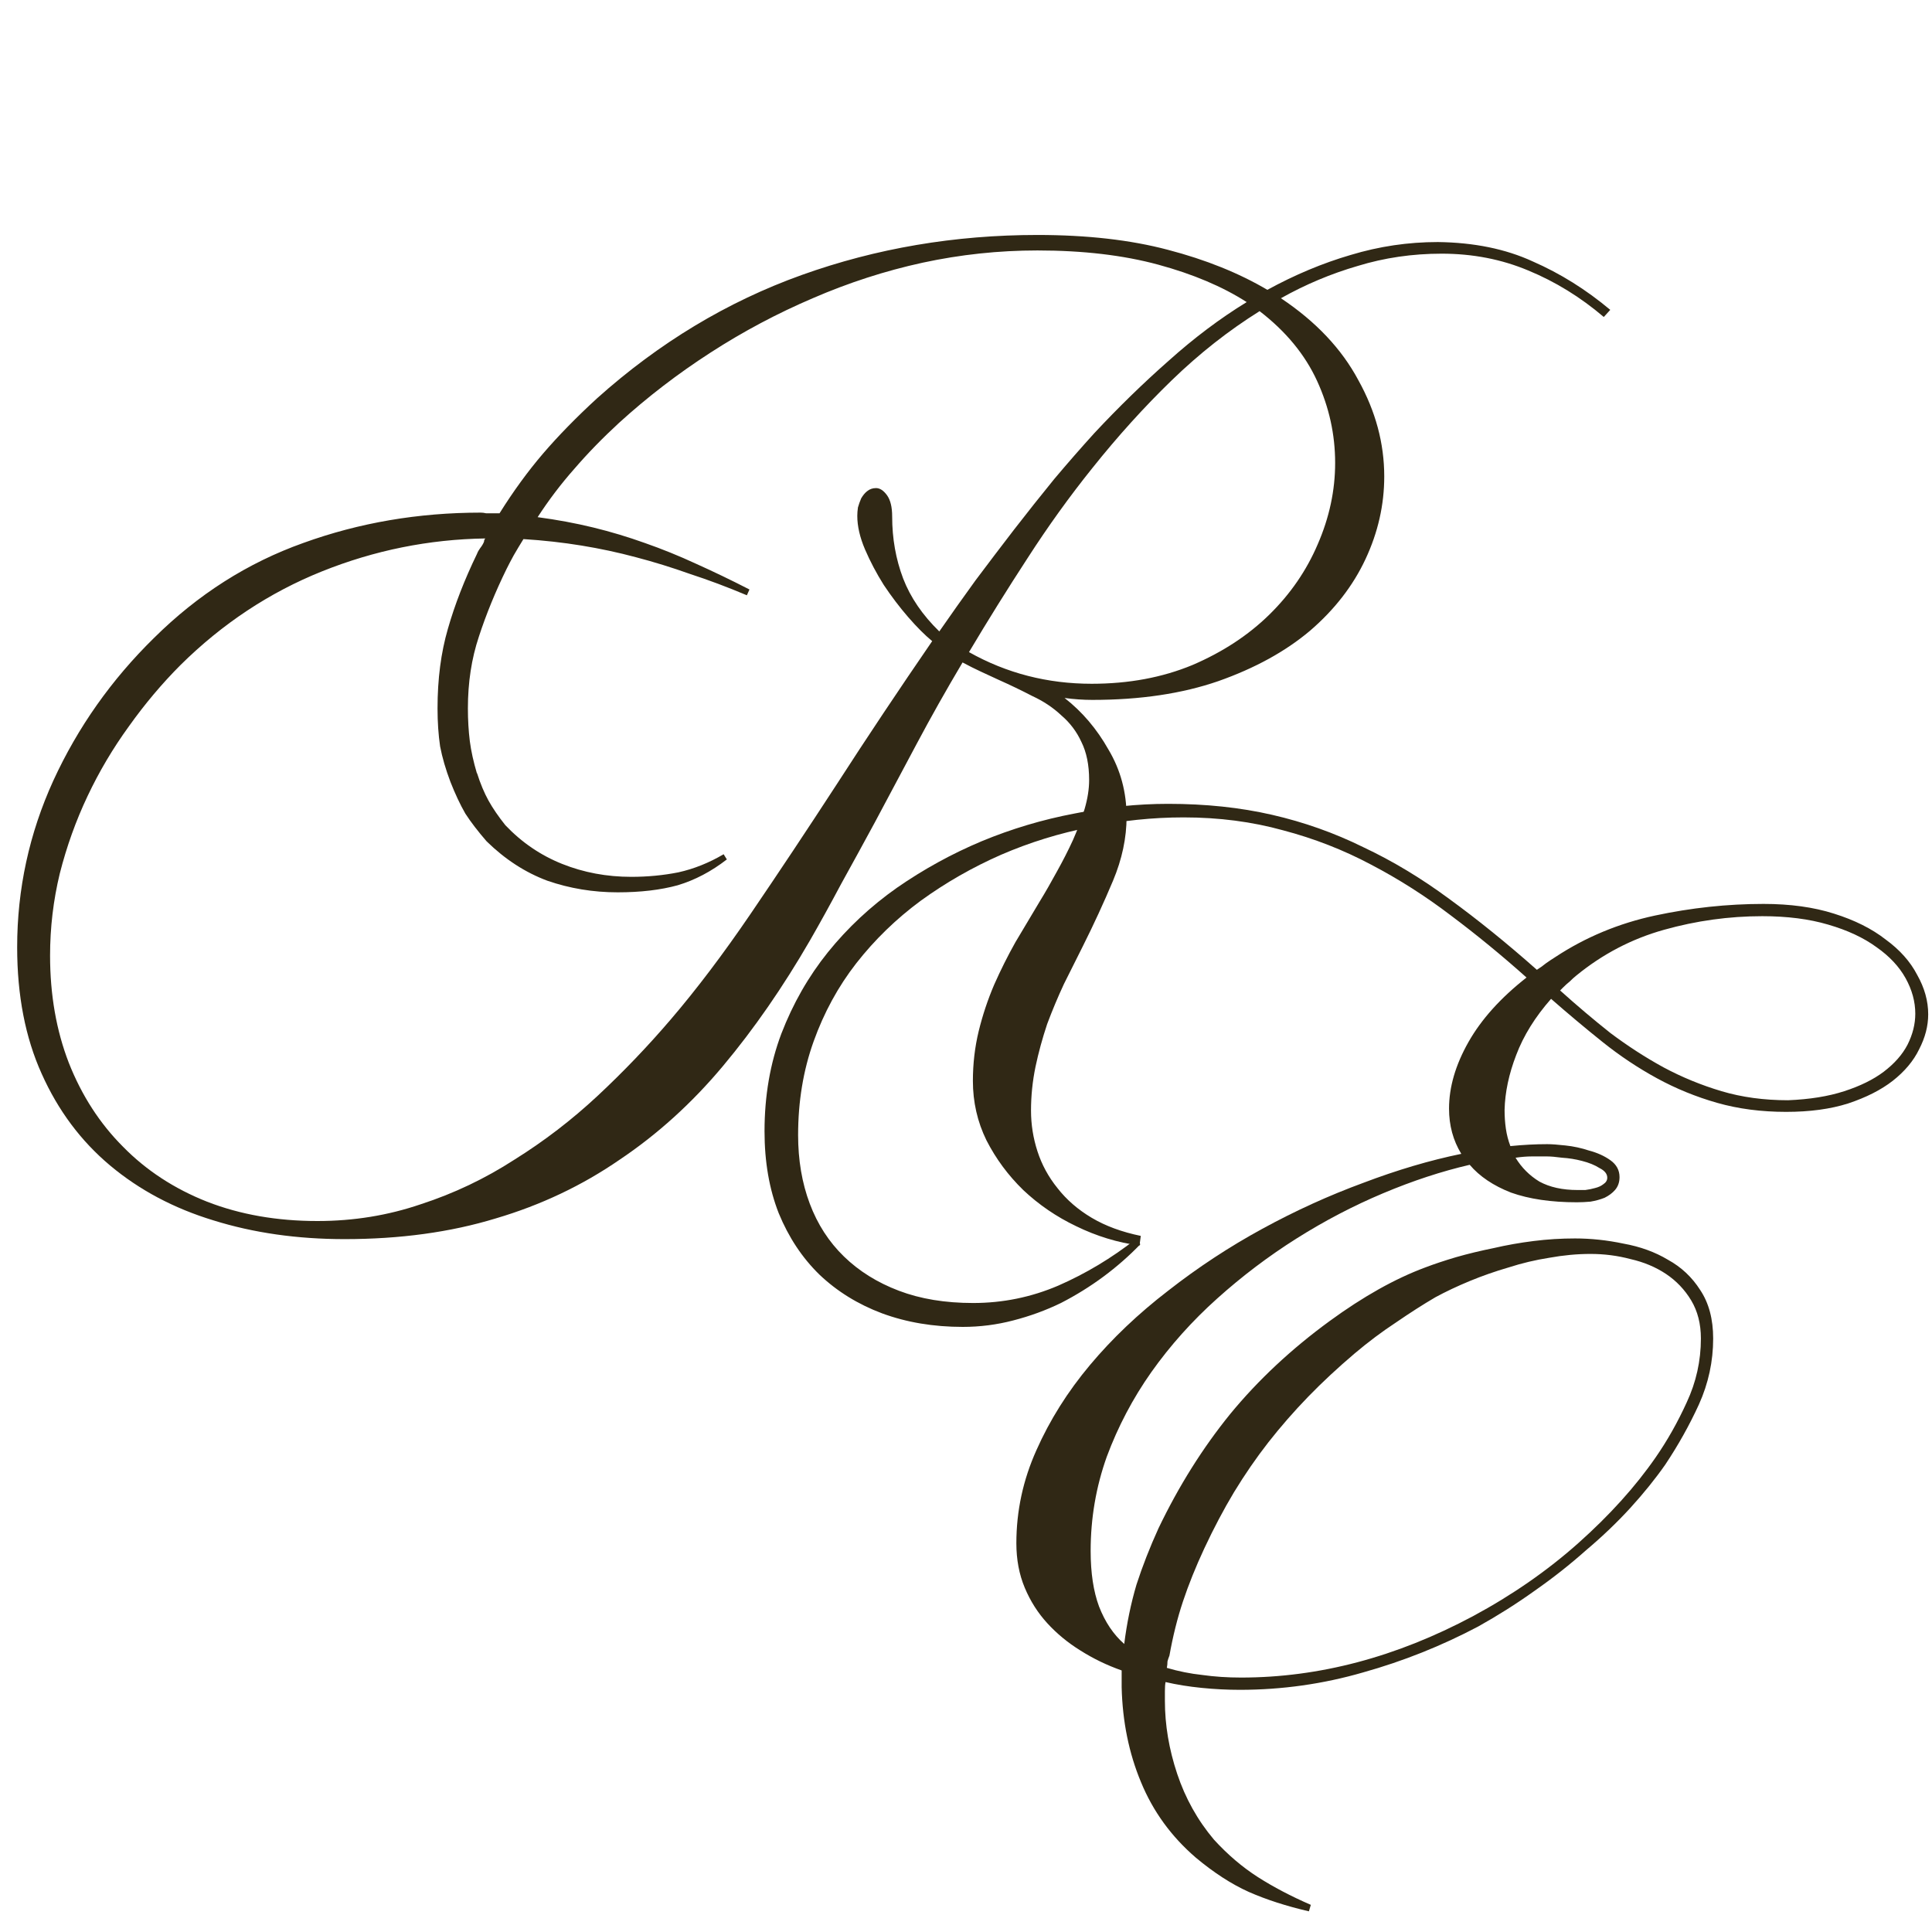
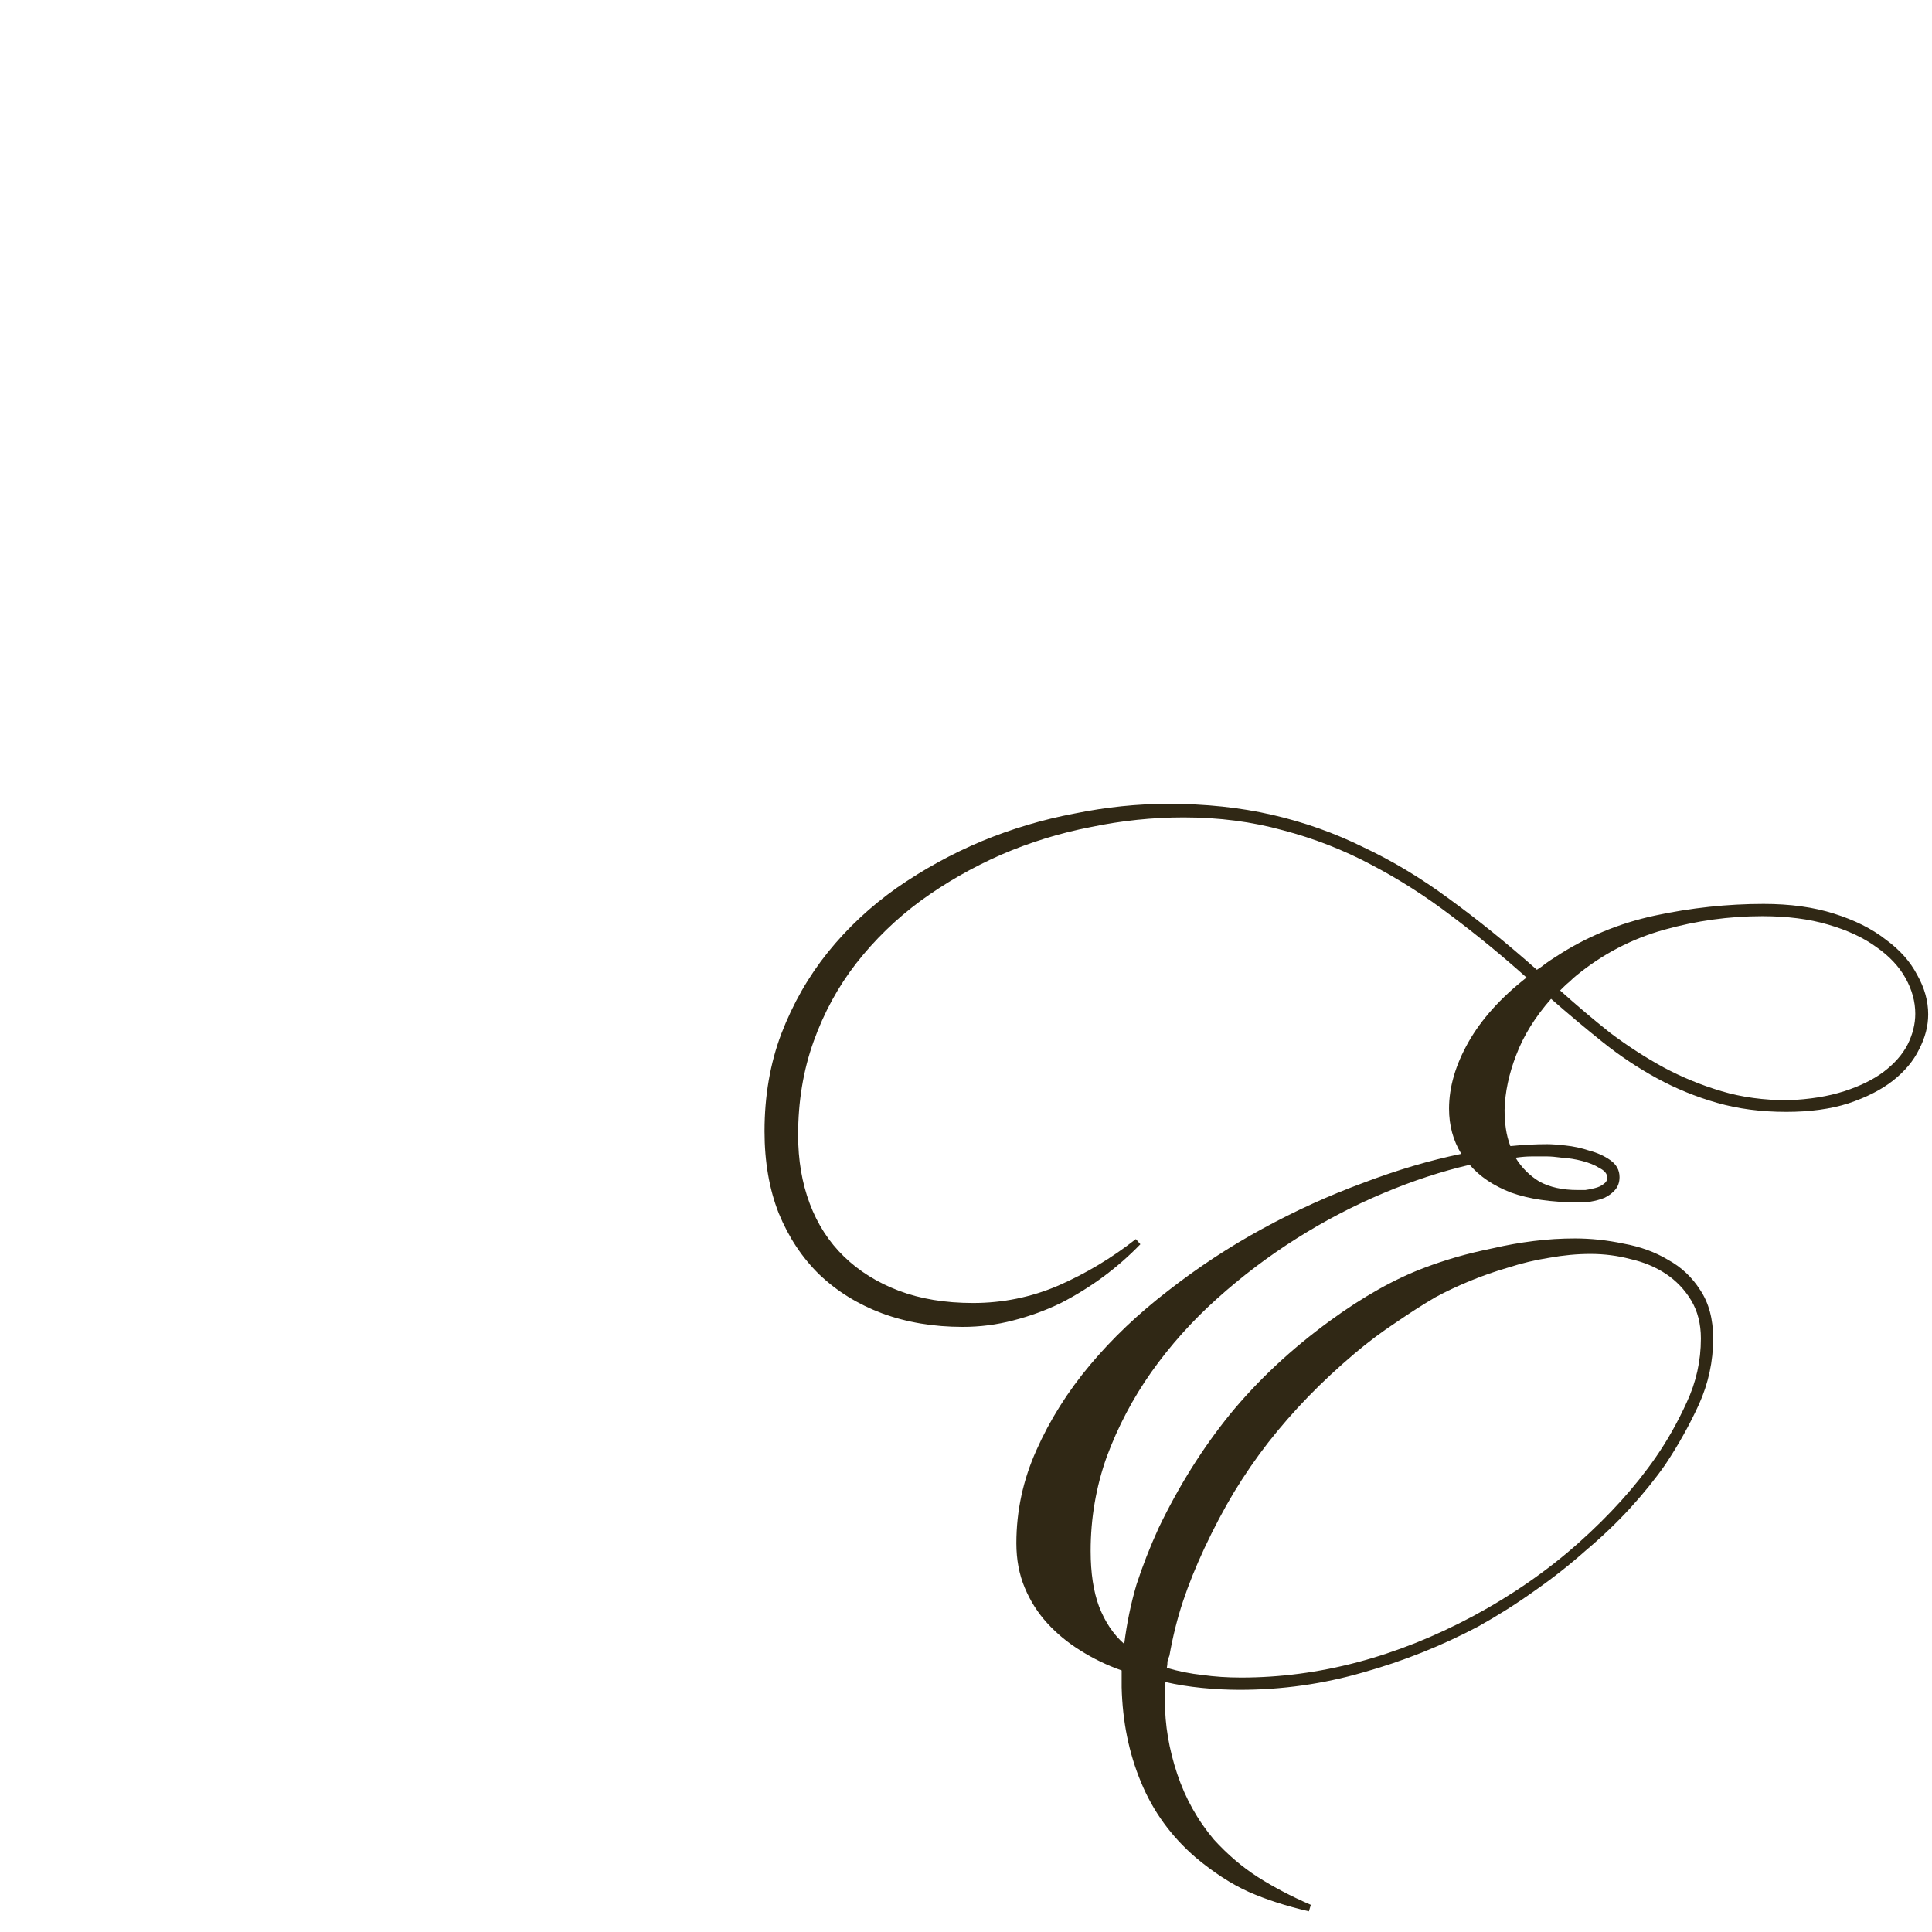
<svg xmlns="http://www.w3.org/2000/svg" width="60" height="60" viewBox="0 0 60 60" fill="none">
-   <path d="M35.388 38.682C34.706 38.589 34.051 38.388 33.422 38.081C32.807 37.787 32.259 37.412 31.778 36.958C31.31 36.503 30.929 35.988 30.635 35.413C30.354 34.839 30.214 34.224 30.214 33.568C30.214 33.034 30.274 32.519 30.394 32.024C30.515 31.529 30.675 31.048 30.875 30.58C31.076 30.126 31.297 29.684 31.537 29.257C31.791 28.829 32.039 28.414 32.279 28.013C32.467 27.706 32.647 27.392 32.821 27.071C33.008 26.736 33.175 26.409 33.322 26.088C33.469 25.754 33.59 25.433 33.683 25.125C33.777 24.804 33.824 24.504 33.824 24.223C33.824 23.755 33.743 23.36 33.583 23.04C33.436 22.719 33.228 22.445 32.961 22.217C32.707 21.977 32.406 21.776 32.059 21.616C31.724 21.442 31.377 21.275 31.016 21.114C30.815 21.021 30.628 20.934 30.454 20.854C30.28 20.773 30.093 20.68 29.893 20.573C29.385 21.428 28.91 22.271 28.469 23.1C28.028 23.929 27.593 24.744 27.165 25.547C26.818 26.188 26.47 26.823 26.122 27.452C25.788 28.08 25.467 28.662 25.16 29.196C24.317 30.654 23.415 31.957 22.452 33.107C21.49 34.257 20.42 35.226 19.244 36.015C18.081 36.817 16.797 37.426 15.393 37.84C13.989 38.268 12.425 38.482 10.7 38.482C9.23 38.482 7.873 38.288 6.629 37.9C5.399 37.526 4.33 36.958 3.42 36.196C2.511 35.434 1.803 34.484 1.295 33.348C0.787 32.225 0.533 30.915 0.533 29.417C0.533 27.612 0.907 25.887 1.656 24.243C2.418 22.585 3.461 21.108 4.784 19.811C6.148 18.46 7.692 17.478 9.417 16.863C11.155 16.234 12.993 15.92 14.932 15.92C14.985 15.92 15.039 15.927 15.092 15.94C15.146 15.94 15.199 15.94 15.253 15.94H15.514C15.941 15.258 16.389 14.643 16.857 14.095C17.338 13.534 17.9 12.959 18.542 12.37C20.467 10.646 22.586 9.369 24.899 8.54C27.212 7.711 29.652 7.297 32.219 7.297C33.757 7.297 35.107 7.45 36.27 7.758C37.447 8.065 38.476 8.48 39.359 9.001C40.214 8.533 41.077 8.172 41.946 7.918C42.828 7.651 43.731 7.517 44.653 7.517C45.776 7.531 46.759 7.731 47.601 8.119C48.457 8.493 49.259 8.995 50.008 9.623L49.807 9.844C49.085 9.229 48.303 8.747 47.461 8.4C46.632 8.052 45.736 7.878 44.773 7.878C43.864 7.878 42.995 8.005 42.166 8.259C41.337 8.5 40.542 8.834 39.78 9.262C40.863 9.984 41.665 10.833 42.186 11.809C42.721 12.772 42.989 13.768 42.989 14.797C42.989 15.68 42.795 16.535 42.407 17.364C42.019 18.193 41.444 18.935 40.682 19.59C39.92 20.232 38.971 20.753 37.834 21.154C36.711 21.542 35.408 21.736 33.924 21.736C33.643 21.736 33.356 21.716 33.061 21.676C33.61 22.104 34.064 22.639 34.425 23.28C34.8 23.909 34.987 24.604 34.987 25.366C34.987 26.021 34.846 26.683 34.566 27.351C34.285 28.02 33.971 28.702 33.623 29.397C33.436 29.771 33.242 30.159 33.041 30.56C32.854 30.961 32.68 31.376 32.52 31.804C32.373 32.245 32.252 32.686 32.159 33.127C32.065 33.582 32.019 34.036 32.019 34.491C32.019 34.919 32.085 35.34 32.219 35.754C32.353 36.169 32.56 36.55 32.841 36.898C33.122 37.258 33.476 37.566 33.904 37.82C34.332 38.074 34.84 38.261 35.428 38.382L35.388 38.682ZM27.707 16.041C27.707 16.722 27.82 17.364 28.048 17.966C28.275 18.554 28.649 19.102 29.171 19.61C29.532 19.089 29.906 18.561 30.294 18.026C30.695 17.491 31.096 16.963 31.497 16.442C31.912 15.907 32.326 15.385 32.74 14.877C33.168 14.369 33.583 13.895 33.984 13.453C34.733 12.651 35.501 11.902 36.29 11.207C37.079 10.499 37.888 9.89 38.717 9.382C37.968 8.901 37.052 8.513 35.969 8.219C34.886 7.925 33.636 7.778 32.219 7.778C31.016 7.778 29.826 7.905 28.649 8.159C27.486 8.413 26.35 8.781 25.24 9.262C24.144 9.73 23.087 10.291 22.071 10.947C21.055 11.602 20.106 12.33 19.224 13.133C18.716 13.601 18.254 14.075 17.84 14.556C17.425 15.024 17.044 15.526 16.697 16.061C17.298 16.141 17.873 16.248 18.421 16.381C18.97 16.515 19.504 16.676 20.026 16.863C20.561 17.05 21.089 17.264 21.61 17.505C22.145 17.745 22.7 18.012 23.275 18.307L23.195 18.487C22.593 18.233 22.005 18.012 21.43 17.825C20.868 17.625 20.307 17.451 19.745 17.304C19.197 17.157 18.635 17.037 18.06 16.943C17.485 16.849 16.884 16.782 16.256 16.742C16.148 16.916 16.048 17.083 15.955 17.244C15.874 17.391 15.801 17.531 15.734 17.665C15.386 18.373 15.099 19.076 14.872 19.771C14.644 20.453 14.531 21.195 14.531 21.997C14.531 22.358 14.551 22.699 14.591 23.02C14.631 23.327 14.705 23.661 14.812 24.022V24.002C14.918 24.337 15.039 24.624 15.172 24.865C15.306 25.105 15.48 25.359 15.694 25.627C16.202 26.162 16.79 26.563 17.459 26.83C18.127 27.097 18.843 27.231 19.605 27.231C20.113 27.231 20.601 27.184 21.069 27.091C21.55 26.984 22.018 26.797 22.473 26.529L22.573 26.69C22.091 27.064 21.583 27.331 21.049 27.492C20.514 27.639 19.892 27.712 19.183 27.712C18.421 27.712 17.693 27.592 16.997 27.351C16.316 27.097 15.687 26.69 15.112 26.128C14.845 25.82 14.624 25.533 14.451 25.266C14.29 24.985 14.136 24.657 13.989 24.283C13.842 23.895 13.735 23.528 13.668 23.18C13.615 22.819 13.588 22.425 13.588 21.997C13.588 21.088 13.695 20.265 13.909 19.53C14.123 18.781 14.424 18.006 14.812 17.204C14.838 17.137 14.872 17.077 14.912 17.023C14.965 16.956 15.005 16.89 15.032 16.823C15.032 16.782 15.046 16.749 15.072 16.722C13.321 16.749 11.63 17.09 9.998 17.745C8.367 18.4 6.903 19.37 5.606 20.653C5.032 21.228 4.497 21.863 4.002 22.558C3.507 23.24 3.079 23.962 2.719 24.724C2.358 25.486 2.07 26.288 1.856 27.131C1.656 27.96 1.555 28.809 1.555 29.678C1.555 30.894 1.749 32.004 2.137 33.007C2.538 34.023 3.1 34.892 3.822 35.614C4.543 36.349 5.413 36.917 6.429 37.319C7.458 37.72 8.601 37.92 9.858 37.92C10.981 37.92 12.051 37.746 13.067 37.399C14.096 37.065 15.066 36.603 15.975 36.015C16.897 35.44 17.76 34.778 18.562 34.03C19.364 33.281 20.119 32.492 20.828 31.663C21.63 30.727 22.459 29.631 23.315 28.374C24.171 27.117 25.06 25.78 25.982 24.363C26.931 22.892 27.921 21.409 28.95 19.911C28.723 19.724 28.476 19.477 28.208 19.169C27.941 18.861 27.687 18.527 27.446 18.166C27.219 17.805 27.025 17.438 26.864 17.063C26.704 16.689 26.624 16.341 26.624 16.02C26.624 15.94 26.631 15.853 26.644 15.76C26.671 15.666 26.704 15.572 26.744 15.479C26.798 15.385 26.858 15.312 26.925 15.258C27.005 15.191 27.099 15.158 27.205 15.158C27.326 15.158 27.439 15.232 27.546 15.379C27.653 15.526 27.707 15.746 27.707 16.041ZM41.464 14.376C41.464 13.493 41.277 12.645 40.903 11.829C40.529 11.013 39.934 10.291 39.118 9.663C38.155 10.265 37.246 10.98 36.391 11.809C35.535 12.638 34.713 13.547 33.924 14.536C33.215 15.419 32.547 16.348 31.918 17.324C31.29 18.287 30.682 19.263 30.093 20.252C31.256 20.907 32.527 21.235 33.904 21.235C35.053 21.235 36.096 21.041 37.032 20.653C37.968 20.252 38.764 19.731 39.419 19.089C40.074 18.447 40.575 17.718 40.923 16.903C41.284 16.074 41.464 15.232 41.464 14.376Z" fill="#302815" />
  <path d="M54.768 28.072C55.597 28.072 56.325 28.173 56.954 28.373C57.596 28.574 58.13 28.841 58.558 29.175C58.999 29.496 59.327 29.864 59.541 30.278C59.768 30.679 59.882 31.087 59.882 31.502C59.882 31.863 59.788 32.224 59.601 32.585C59.427 32.946 59.153 33.273 58.779 33.567C58.418 33.848 57.957 34.082 57.395 34.269C56.847 34.443 56.205 34.53 55.47 34.53C54.694 34.53 53.979 34.436 53.324 34.249C52.669 34.062 52.047 33.808 51.459 33.487C50.871 33.166 50.309 32.792 49.774 32.364C49.239 31.936 48.705 31.488 48.17 31.02C47.675 31.582 47.314 32.163 47.087 32.765C46.86 33.353 46.739 33.922 46.726 34.47C46.726 34.67 46.739 34.864 46.766 35.051C46.793 35.239 46.84 35.419 46.906 35.593C47.307 35.553 47.689 35.533 48.05 35.533C48.183 35.533 48.37 35.546 48.611 35.573C48.865 35.599 49.112 35.653 49.353 35.733C49.607 35.8 49.828 35.9 50.015 36.034C50.202 36.168 50.296 36.342 50.296 36.556C50.296 36.716 50.249 36.85 50.155 36.957C50.075 37.05 49.968 37.13 49.834 37.197C49.701 37.251 49.554 37.291 49.393 37.318C49.246 37.331 49.106 37.338 48.972 37.338C48.17 37.338 47.488 37.237 46.926 37.037C46.378 36.823 45.95 36.535 45.643 36.174C44.774 36.375 43.878 36.669 42.956 37.057C42.033 37.445 41.137 37.913 40.268 38.461C39.399 39.009 38.577 39.63 37.802 40.326C37.026 41.021 36.344 41.783 35.756 42.612C35.181 43.428 34.72 44.303 34.372 45.239C34.038 46.175 33.871 47.151 33.871 48.167C33.871 48.849 33.958 49.424 34.132 49.892C34.319 50.373 34.579 50.761 34.914 51.055C34.994 50.413 35.121 49.798 35.295 49.21C35.482 48.635 35.709 48.054 35.977 47.465C36.605 46.155 37.347 44.972 38.203 43.916C39.072 42.859 40.101 41.897 41.291 41.028C42.334 40.266 43.323 39.711 44.259 39.363C44.54 39.256 44.861 39.149 45.222 39.042C45.596 38.935 45.984 38.842 46.385 38.761C46.786 38.668 47.201 38.594 47.628 38.541C48.056 38.487 48.484 38.461 48.912 38.461C49.407 38.461 49.908 38.514 50.416 38.621C50.938 38.715 51.399 38.882 51.8 39.123C52.214 39.35 52.548 39.664 52.803 40.065C53.07 40.466 53.204 40.968 53.204 41.569C53.204 42.278 53.057 42.96 52.762 43.615C52.468 44.257 52.121 44.878 51.72 45.48C51.412 45.921 51.051 46.369 50.637 46.824C50.222 47.278 49.761 47.719 49.253 48.147C48.758 48.588 48.223 49.01 47.648 49.411C47.087 49.812 46.505 50.179 45.904 50.514C44.767 51.115 43.577 51.59 42.334 51.938C41.091 52.298 39.814 52.479 38.504 52.479C38.116 52.479 37.721 52.459 37.32 52.419C36.919 52.379 36.545 52.319 36.197 52.238C36.184 52.305 36.177 52.399 36.177 52.519C36.177 52.653 36.177 52.753 36.177 52.82C36.177 53.569 36.304 54.324 36.558 55.086C36.812 55.848 37.193 56.53 37.701 57.132C38.129 57.6 38.584 57.987 39.065 58.295C39.546 58.602 40.094 58.89 40.709 59.157L40.649 59.358C39.954 59.197 39.332 58.997 38.784 58.756C38.249 58.516 37.701 58.161 37.14 57.693C36.378 57.038 35.809 56.256 35.435 55.347C35.061 54.451 34.86 53.468 34.834 52.399V51.877C34.379 51.717 33.951 51.51 33.55 51.256C33.162 51.015 32.821 50.734 32.527 50.413C32.233 50.093 31.999 49.725 31.825 49.31C31.651 48.896 31.564 48.435 31.564 47.926C31.564 46.924 31.772 45.961 32.186 45.039C32.601 44.103 33.156 43.22 33.851 42.391C34.546 41.562 35.355 40.794 36.277 40.085C37.2 39.363 38.176 38.721 39.205 38.16C40.235 37.598 41.278 37.124 42.334 36.736C43.39 36.335 44.406 36.034 45.382 35.834C45.128 35.419 45.001 34.951 45.001 34.43C45.001 33.761 45.202 33.073 45.603 32.364C46.004 31.655 46.606 30.987 47.408 30.358C46.646 29.677 45.864 29.035 45.061 28.433C44.273 27.832 43.444 27.303 42.575 26.849C41.719 26.394 40.81 26.04 39.847 25.786C38.885 25.519 37.855 25.385 36.759 25.385C35.796 25.385 34.834 25.485 33.871 25.686C32.908 25.873 31.979 26.16 31.083 26.548C30.201 26.936 29.372 27.41 28.596 27.972C27.834 28.534 27.166 29.182 26.591 29.917C26.029 30.639 25.588 31.448 25.267 32.344C24.946 33.24 24.786 34.209 24.786 35.252C24.786 36.027 24.906 36.736 25.147 37.378C25.388 38.02 25.742 38.568 26.21 39.022C26.678 39.477 27.246 39.831 27.915 40.085C28.583 40.339 29.352 40.466 30.221 40.466C31.143 40.466 32.026 40.286 32.868 39.925C33.724 39.55 34.526 39.069 35.275 38.481L35.415 38.641C35.067 39.002 34.686 39.336 34.272 39.644C33.858 39.951 33.416 40.225 32.948 40.466C32.48 40.693 31.986 40.874 31.464 41.008C30.956 41.141 30.435 41.208 29.9 41.208C28.991 41.208 28.155 41.068 27.393 40.787C26.644 40.506 25.996 40.105 25.448 39.584C24.913 39.062 24.492 38.427 24.184 37.678C23.89 36.93 23.743 36.081 23.743 35.132C23.743 34.035 23.917 33.026 24.265 32.103C24.626 31.167 25.107 30.325 25.709 29.576C26.323 28.814 27.039 28.146 27.854 27.571C28.683 26.996 29.559 26.515 30.482 26.127C31.418 25.739 32.38 25.452 33.37 25.265C34.359 25.064 35.328 24.964 36.277 24.964C37.441 24.964 38.517 25.077 39.506 25.305C40.496 25.532 41.438 25.866 42.334 26.308C43.243 26.735 44.132 27.27 45.001 27.912C45.884 28.554 46.793 29.289 47.729 30.118C47.836 30.051 47.929 29.984 48.01 29.917C48.103 29.851 48.203 29.784 48.31 29.717C49.246 29.102 50.276 28.674 51.399 28.433C52.522 28.193 53.645 28.072 54.768 28.072ZM36.318 51.416C36.291 51.483 36.271 51.543 36.257 51.597C36.257 51.663 36.251 51.73 36.237 51.797C36.598 51.904 36.966 51.978 37.34 52.018C37.715 52.071 38.116 52.098 38.544 52.098C40.964 52.098 43.363 51.463 45.743 50.193C46.96 49.538 48.05 48.782 49.012 47.926C49.988 47.057 50.79 46.168 51.419 45.259C51.78 44.738 52.101 44.17 52.381 43.555C52.675 42.926 52.823 42.264 52.823 41.569C52.823 41.115 52.722 40.72 52.522 40.386C52.321 40.052 52.06 39.778 51.74 39.564C51.419 39.35 51.051 39.196 50.637 39.102C50.236 38.995 49.821 38.942 49.393 38.942C48.979 38.942 48.551 38.982 48.11 39.062C47.682 39.129 47.261 39.229 46.846 39.363C46.432 39.483 46.031 39.624 45.643 39.784C45.255 39.945 44.901 40.112 44.58 40.286C44.192 40.513 43.785 40.774 43.357 41.068C42.929 41.349 42.501 41.669 42.073 42.03C41.552 42.472 41.071 42.919 40.629 43.374C40.188 43.829 39.774 44.303 39.386 44.798C39.011 45.279 38.657 45.794 38.323 46.342C38.002 46.877 37.695 47.459 37.401 48.087C37.133 48.662 36.913 49.21 36.739 49.731C36.565 50.253 36.425 50.814 36.318 51.416ZM55.53 34.169C56.199 34.142 56.78 34.049 57.275 33.888C57.77 33.728 58.177 33.527 58.498 33.286C58.832 33.032 59.08 32.752 59.24 32.444C59.401 32.123 59.481 31.802 59.481 31.482C59.481 31.107 59.38 30.74 59.18 30.379C58.979 30.018 58.679 29.697 58.278 29.416C57.876 29.122 57.375 28.888 56.773 28.714C56.185 28.54 55.503 28.453 54.728 28.453C53.698 28.453 52.682 28.594 51.679 28.875C50.677 29.155 49.768 29.63 48.952 30.298C48.885 30.352 48.818 30.412 48.752 30.479C48.685 30.532 48.611 30.599 48.531 30.679C48.504 30.706 48.491 30.72 48.491 30.72C48.491 30.72 48.477 30.733 48.451 30.76C48.972 31.228 49.493 31.669 50.015 32.083C50.55 32.484 51.098 32.839 51.659 33.146C52.234 33.454 52.836 33.701 53.464 33.888C54.093 34.075 54.781 34.169 55.53 34.169ZM48.05 35.914C47.876 35.914 47.715 35.914 47.568 35.914C47.421 35.914 47.254 35.927 47.067 35.954C47.254 36.261 47.501 36.509 47.809 36.696C48.13 36.87 48.524 36.957 48.992 36.957C49.046 36.957 49.126 36.957 49.233 36.957C49.34 36.943 49.44 36.923 49.534 36.896C49.641 36.87 49.727 36.83 49.794 36.776C49.875 36.723 49.915 36.656 49.915 36.575C49.915 36.455 49.834 36.355 49.674 36.275C49.527 36.181 49.346 36.108 49.133 36.054C48.932 36.001 48.725 35.967 48.511 35.954C48.31 35.927 48.157 35.914 48.05 35.914Z" fill="#302815" />
</svg>